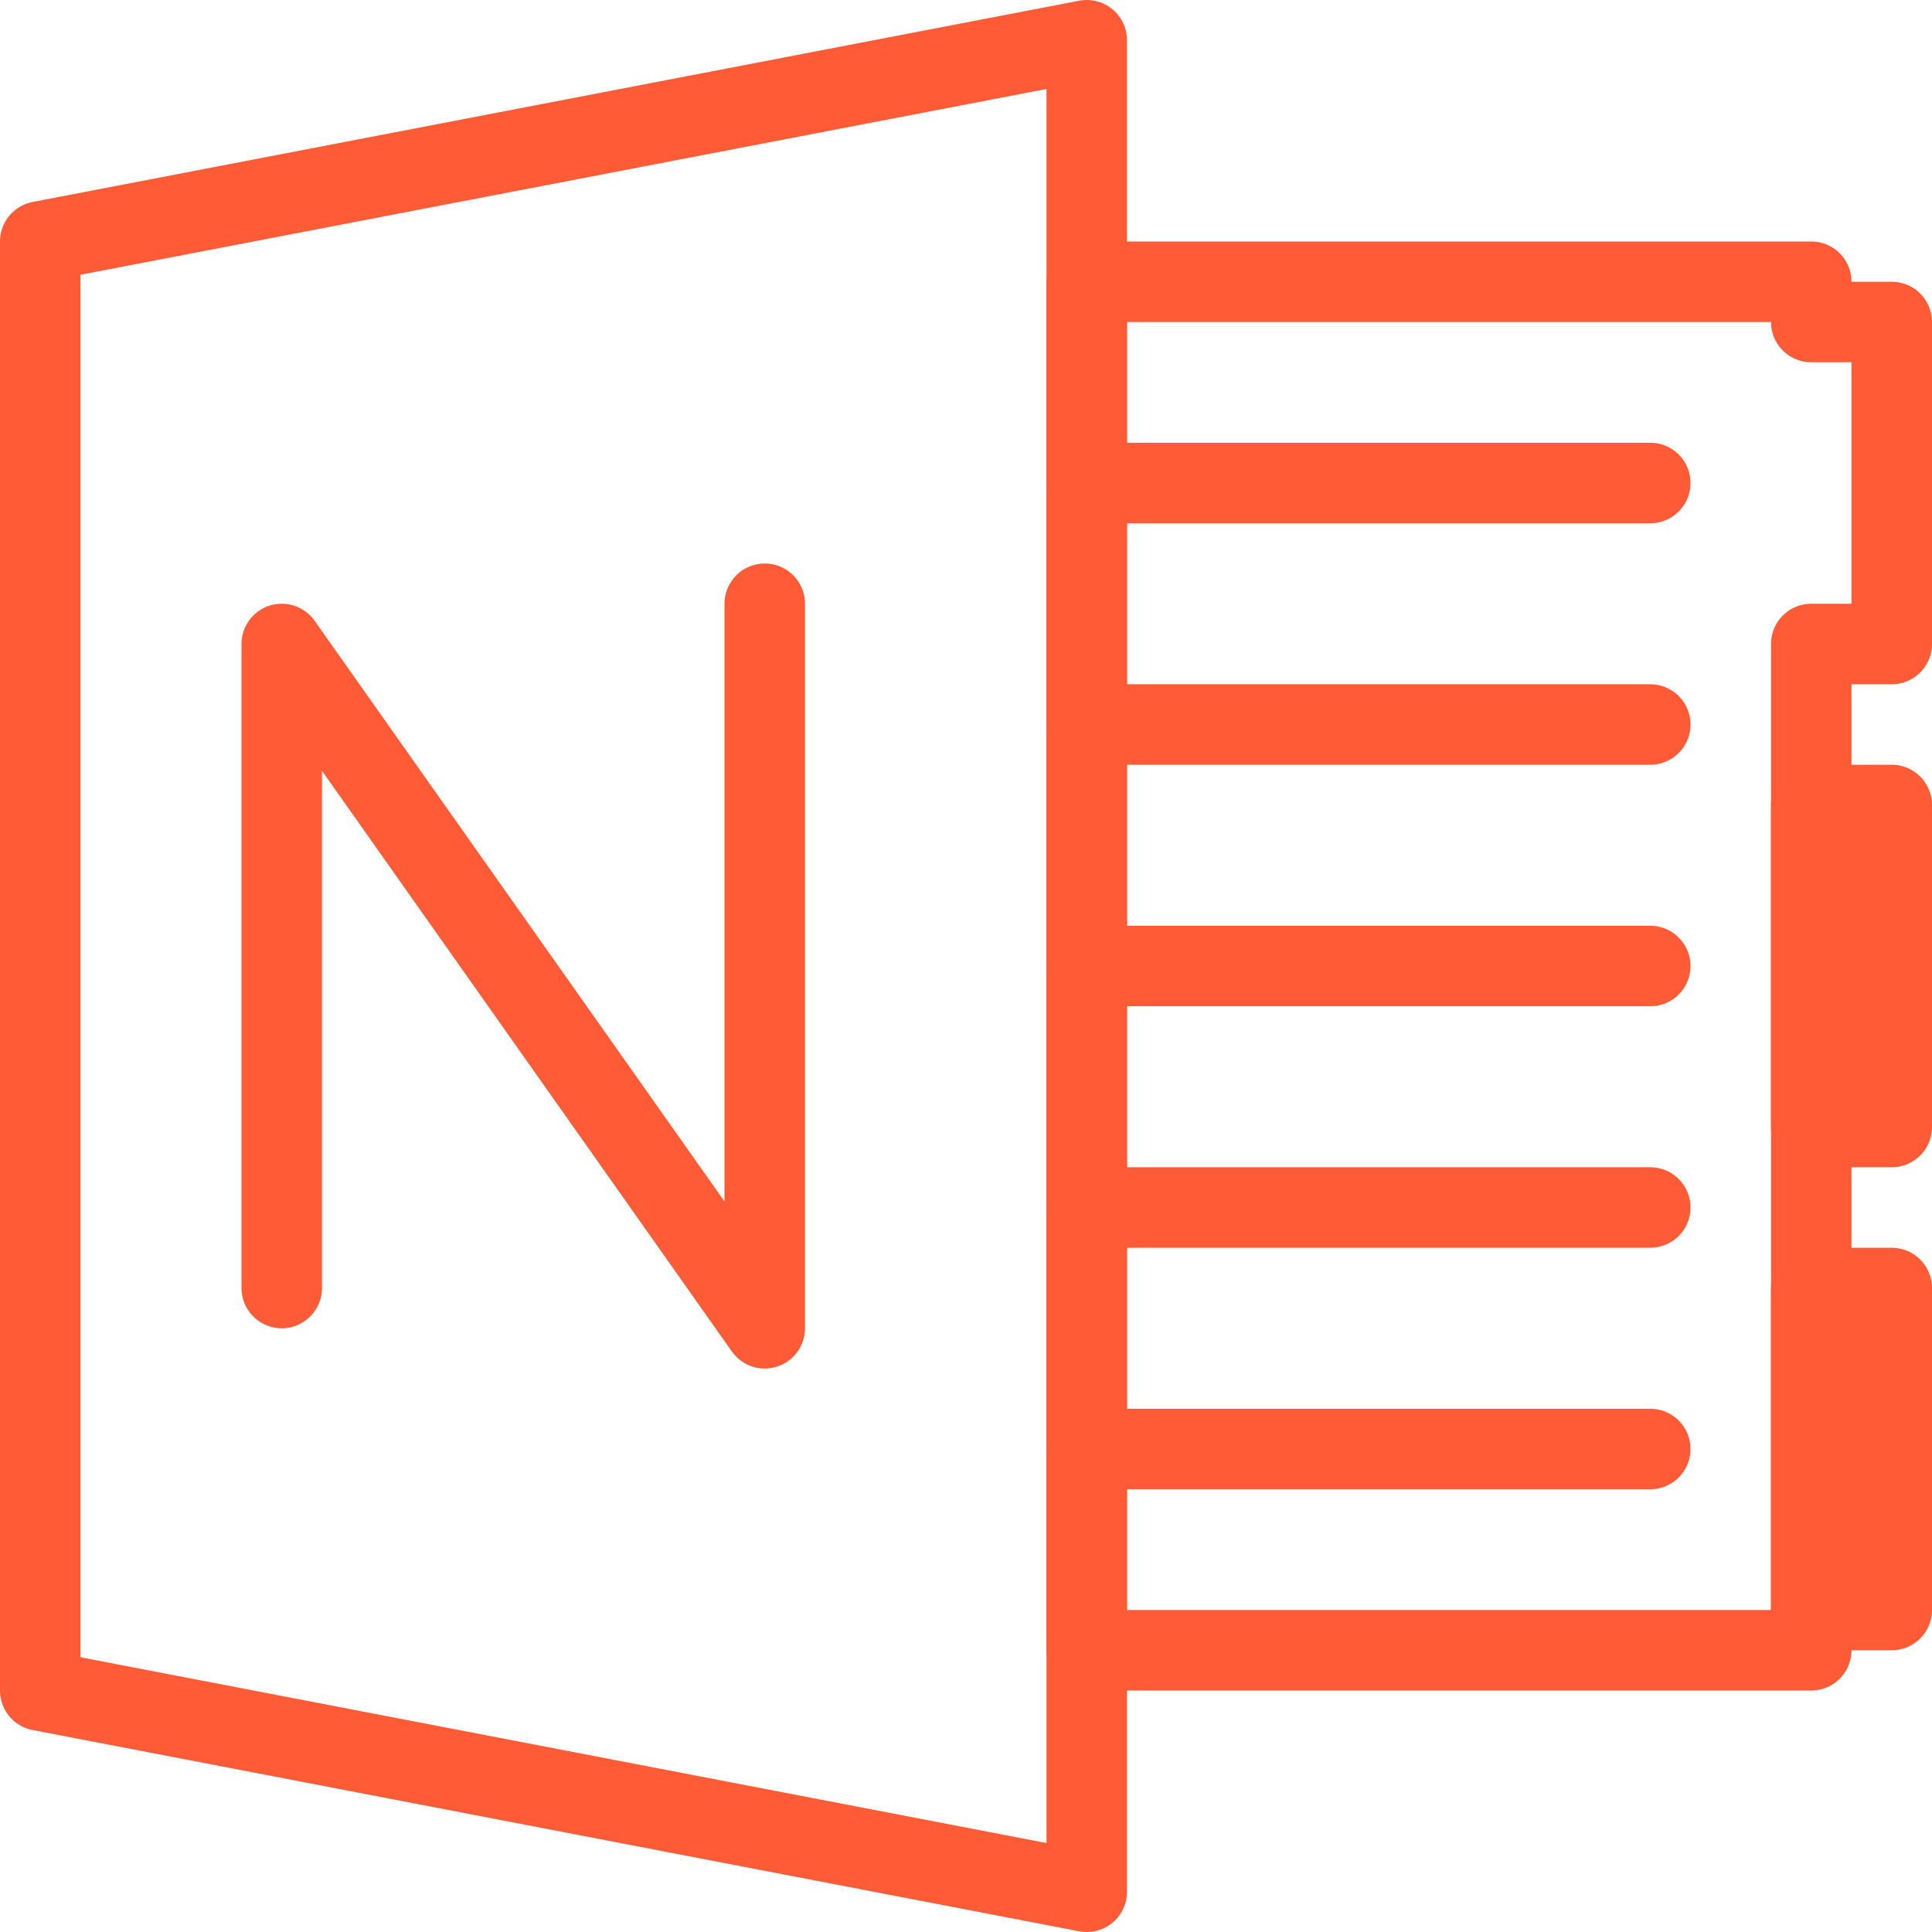
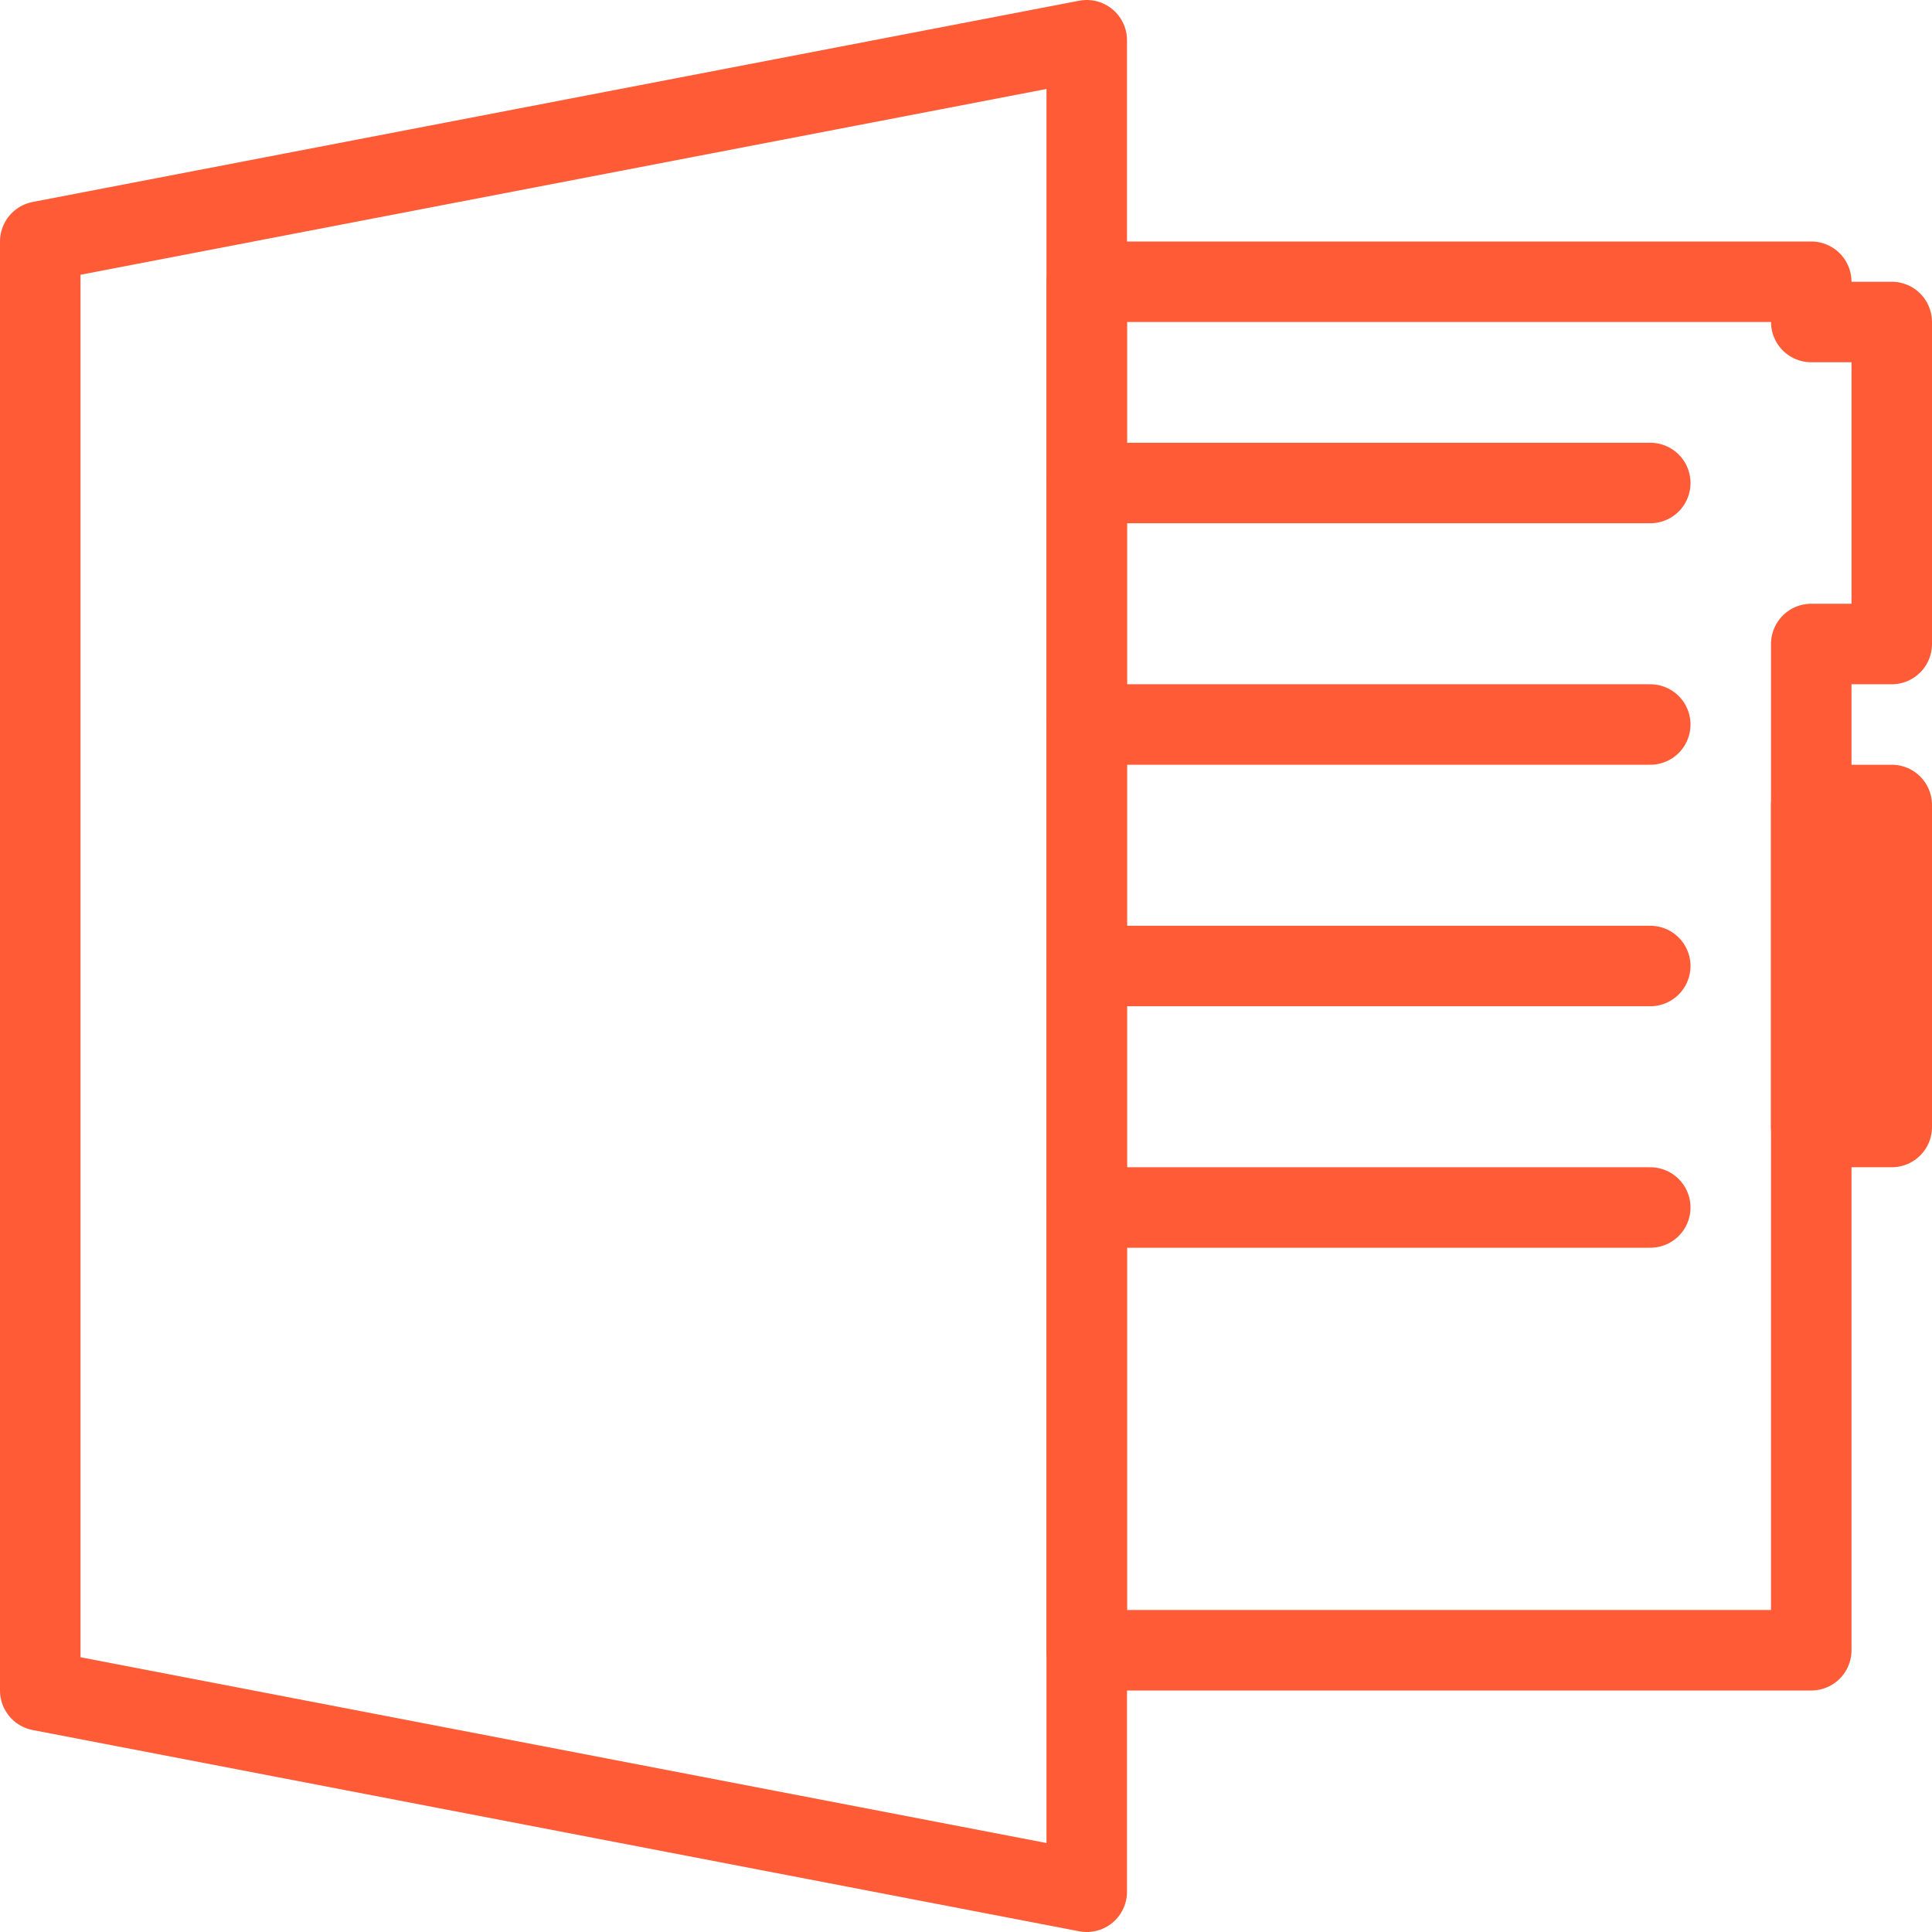
<svg xmlns="http://www.w3.org/2000/svg" fill="#FF5B36" version="1.1" id="Layer_1" x="0px" y="0px" viewBox="0 0 24 24" style="enable-background:new 0 0 24 24;" xml:space="preserve">
  <style type="text/css"> .st0{fill:none;stroke:#303C42;stroke-linecap:round;stroke-linejoin:round;} </style>
  <title>One note</title>
  <g id="One_note">
    <g id="_Group_">
      <polygon id="_Path_" class="st0" points="13.5,0.5 0.5,3 0.5,21 13.5,23.5 " style="fill: none; stroke: #FF5B36; stroke-linecap: round; stroke-linejoin: round;" />
      <rect id="_Rectangle_" x="22.5" y="10" class="st0" width="1" height="4" style="fill: none; stroke: #FF5B36; stroke-linecap: round; stroke-linejoin: round;" />
-       <rect id="_Rectangle_2" x="22.5" y="16" class="st0" width="1" height="4" style="fill: none; stroke: #FF5B36; stroke-linecap: round; stroke-linejoin: round;" />
      <polygon id="_Path_2" class="st0" points="22.5,4 22.5,3.5 13.5,3.5 13.5,20.5 22.5,20.5 22.5,8 23.5,8 23.5,4 " style="fill: none; stroke: #FF5B36; stroke-linecap: round; stroke-linejoin: round;" />
      <line id="_Path_3" class="st0" x1="13.5" y1="6" x2="20.5" y2="6" style="fill: none; stroke: #FF5B36; stroke-linecap: round; stroke-linejoin: round;" />
      <line id="_Path_4" class="st0" x1="13.5" y1="9" x2="20.5" y2="9" style="fill: none; stroke: #FF5B36; stroke-linecap: round; stroke-linejoin: round;" />
      <line id="_Path_5" class="st0" x1="13.5" y1="12" x2="20.5" y2="12" style="fill: none; stroke: #FF5B36; stroke-linecap: round; stroke-linejoin: round;" />
      <line id="_Path_6" class="st0" x1="13.5" y1="15" x2="20.5" y2="15" style="fill: none; stroke: #FF5B36; stroke-linecap: round; stroke-linejoin: round;" />
-       <line id="_Path_7" class="st0" x1="13.5" y1="18" x2="20.5" y2="18" style="fill: none; stroke: #FF5B36; stroke-linecap: round; stroke-linejoin: round;" />
-       <polyline id="_Path_8" class="st0" points="3.5,16 3.5,8 9.5,16.5 9.5,7.5 " style="fill: none; stroke: #FF5B36; stroke-linecap: round; stroke-linejoin: round;" />
    </g>
  </g>
</svg>